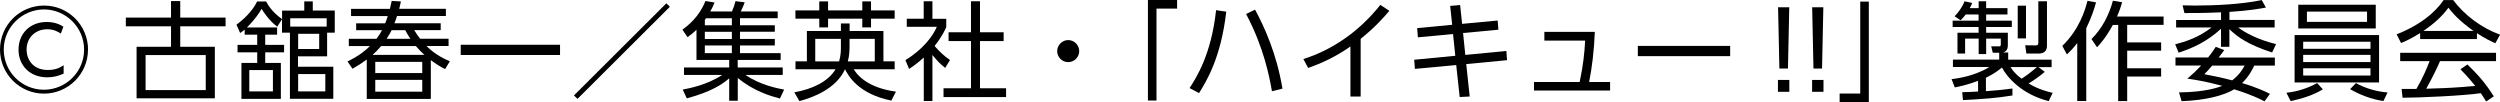
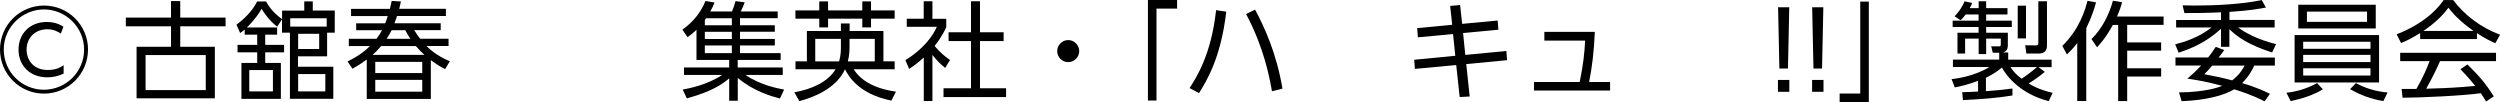
<svg xmlns="http://www.w3.org/2000/svg" id="_レイヤー_2" data-name="レイヤー 2" viewBox="0 0 346.89 14.18">
  <g id="_レイヤー_1-2" data-name="レイヤー 1">
    <g>
      <path d="M12.21,6.88c0,3.37-2.74,6.11-6.11,6.11S0,10.25,0,6.88C.01,3.47,2.75.77,6.11.77s6.09,2.7,6.11,6.11ZM.52,6.88c0,3.08,2.5,5.57,5.57,5.57s5.58-2.49,5.58-5.57S9.14,1.31,6.11,1.31.52,3.77.52,6.88ZM8.82,10.22c-.73.34-1.49.51-2.26.51-2.41,0-3.99-1.64-3.99-3.84s1.56-3.84,3.92-3.84c1.25,0,2.01.46,2.31.66l-.36.95c-.42-.27-.97-.6-1.88-.6-1.71,0-2.87,1.22-2.87,2.81,0,1.37.86,2.84,2.95,2.84,1.16,0,1.74-.37,2.19-.66v1.16Z" />
      <path d="M23.73,2.44V.15h1.28v2.29h6.29v1.21h-6.29v2.84h4.8v7.15h-10.86v-7.15h4.78v-2.84h-6.27v-1.21h6.27ZM20.2,7.64v4.86h8.35v-4.86h-8.35Z" />
      <path d="M38.45,3.8v1.01h-1.65v1.42h2.62v1.03h-2.62v1.47h2.17v4.99h-5.47v-4.99h2.19v-1.47h-2.73v-1.03h2.73v-1.42h-1.74v-.71c-.27.22-.36.3-.63.48l-.51-1.15c.86-.64,2.16-1.77,2.87-3.23h1.24c.69,1.31,1.7,2.07,2.22,2.46v-1.19h3.08V.19h1.18v1.27h3.05v3.07h-1.06v3.29h-4.04v1.44h4.9v4.45h-6.02V4.53h-1.1v-1.86l-.66,1.03c-1.12-.82-1.91-2.04-2.17-2.47-.28.48-.77,1.31-2.04,2.58h4.17ZM37.87,9.72h-3.28v2.96h3.28v-2.96ZM45.33,3.69v-1.16h-5.06v1.16h5.06ZM44.29,4.69h-2.92v2.11h2.92v-2.11ZM45.14,10.28h-3.77v2.4h3.77v-2.4Z" />
      <path d="M55.63.19c-.13.61-.16.76-.24,1.03h6.48v1h-6.78c-.09.3-.16.52-.36,1.01h6.42v.95h-3.68c.27.43.45.7.82,1.19h3.95v1.01h-3.07c1.27,1.28,2.7,1.89,3.25,2.12l-.66,1.09c-.66-.34-1.15-.64-1.98-1.24v5.38h-8.89v-5.47c-.7.52-1.15.8-1.98,1.28l-.69-1.01c1.82-.91,2.55-1.59,3.11-2.14h-2.93v-1.01h3.84c.31-.42.52-.73.77-1.19h-3.59v-.95h4.02c.13-.3.19-.46.36-1.01h-5.09v-1h5.39c.13-.54.16-.71.25-1.1l1.27.07ZM58.88,7.61c-.46-.43-.74-.71-1.18-1.22h-4.81c-.57.66-.83.89-1.19,1.22h7.18ZM58.59,8.58h-6.52v1.56h6.52v-1.56ZM58.59,11.08h-6.52v1.64h6.52v-1.64ZM56.94,5.38c-.31-.46-.46-.73-.71-1.19h-1.89c-.15.3-.31.61-.69,1.19h3.29Z" />
-       <path d="M77.71,6.21v1.42h-13.78v-1.42h13.78Z" />
-       <path d="M92.95.94l-12.82,12.78-.49-.48L92.46.46l.49.48Z" />
      <path d="M101.57,1.59c.19-.46.36-.94.49-1.43l1.27.16c-.16.45-.28.73-.54,1.27h5.12v.94h-5.23v.98h4.83v.89h-4.83v1h4.83v.91h-4.83v1.06h5.64v.95h-5.96v1.04h6.25v1.04h-5.17c2.07,1.42,4.47,1.86,5.36,2.03l-.58,1.24c-1.13-.3-3.6-.97-5.85-2.86v3.17h-1.19v-3.11c-.88.76-2.37,1.83-5.88,2.78l-.57-1.22c.92-.18,3.38-.64,5.47-2.03h-5.29v-1.04h6.27v-1.04h-4.54v-4.2c-.52.52-.89.79-1.24,1.04l-.71-1.04c.77-.57,2.34-1.79,3.19-3.98l1.27.21c-.19.48-.34.79-.6,1.24h3.01ZM97.96,2.53c-.04.07-.09.15-.16.24v.74h3.75v-.98h-3.59ZM101.55,4.41h-3.75v1h3.75v-1ZM101.55,6.31h-3.75v1.06h3.75v-1.06Z" />
      <path d="M116.68,3.26h1.21v1.04h4.69v4.21h1.56v1.1h-5.69c.89,1.39,2.59,2.64,5.87,3.11l-.64,1.24c-4.66-.95-5.99-3.5-6.43-4.35-1.28,2.8-4.59,3.95-6.33,4.42l-.7-1.22c2.5-.45,4.68-1.47,5.72-3.2h-5.56v-1.1h1.58v-4.21h4.72v-1.04ZM114.9.19v1.25h4.75V.19h1.21v1.25h3.28v1.15h-3.28v1.21h-1.21v-1.21h-4.75v1.21h-1.22v-1.21h-3.31v-1.15h3.31V.19h1.22ZM116.68,5.39h-3.56v3.13h3.31c.25-.86.25-1.55.25-2.01v-1.12ZM117.88,6.14c0,.7,0,1.53-.24,2.38h3.74v-3.13h-3.5v.74Z" />
      <path d="M129.39,14.01h-1.21v-6.03c-.94.86-1.62,1.31-2.04,1.58l-.51-1.22c2.47-1.49,3.86-3.41,4.36-4.62h-4.17v-1.12h2.35V.18h1.21v2.43h1.92v1.13c-.15.36-.54,1.28-1.62,2.64.79.91,1.31,1.36,2.14,1.95l-.67,1.09c-.79-.64-.95-.82-1.77-1.79v6.39ZM135.98.18v4.3h3.28v1.22h-3.28v6.55h3.62v1.22h-8.68v-1.22h3.81v-6.55h-3.11v-1.22h3.11V.18h1.25Z" />
      <path d="M149.75,7.09c0,.82-.67,1.53-1.53,1.53s-1.53-.7-1.53-1.53.7-1.53,1.53-1.53,1.53.7,1.53,1.53Z" />
      <path d="M159.28,13.95V0h4.05v1.19h-2.86v12.76h-1.19Z" />
      <path d="M170.15,1.62c-.73,6.4-2.75,9.65-3.78,11.3l-1.31-.7c.92-1.43,3.01-4.62,3.68-10.81l1.42.21ZM176.49,12.66c-.34-1.95-1.1-6.03-3.59-10.72l1.25-.6c1.31,2.43,2.99,6.11,3.8,10.96l-1.46.36Z" />
-       <path d="M188.81,13.39h-1.43v-6.94c-2.03,1.42-3.96,2.31-5.87,2.98l-.66-1.24c4.24-1.33,7.91-4.02,10.68-7.51l1.25.82c-.66.77-1.89,2.22-3.98,3.89v8Z" />
      <path d="M207.81,2.84l.1,1.28-4.9.46.31,3.04,5.7-.55.09,1.28-5.66.54.48,4.5-1.39.07-.48-4.44-5.73.54-.1-1.27,5.7-.55-.31-3.02-4.88.46-.1-1.28,4.86-.46-.28-2.62,1.38-.12.28,2.61,4.93-.46Z" />
      <path d="M223.41,11.38v1.18h-10.56v-1.18h6.34c.51-2.46.66-3.99.76-5.75h-5.66v-1.21h7c-.09,2.55-.4,5.05-.79,6.96h2.9Z" />
-       <path d="M240.07,6.37v1.42h-12.81v-1.42h12.81Z" />
      <path d="M246.7,11.09h1.58v1.65h-1.58v-1.65ZM248.27,1.01l-.18,8.5h-1.19l-.18-8.5h1.55Z" />
      <path d="M251.44,11.09h1.58v1.65h-1.58v-1.65ZM253,1.01l-.18,8.5h-1.19l-.18-8.5h1.55Z" />
      <path d="M259.31.22v13.95h-4.05v-1.19h2.86V.22h1.19Z" />
      <path d="M279.22,13.25c-2.19.36-4.05.49-6.85.64l-.1-1.1c.58-.01,1.12-.03,2.2-.09v-1.49c-1.42.55-2.58.79-3.23.92l-.45-1.15c.55-.06,3.11-.36,5.24-1.68h-5.05v-1.03h6.42v-.95h-.89l-.22-.89h1.06c.18.01.27-.03.27-.27v-.8h-2.03v2.14h-1.04v-2.14h-1.88v2.07h-1.06v-2.89h2.93v-.79h-3.6v-.88h3.6v-.86h-1.79c-.34.46-.52.61-.71.8l-.83-.55c.51-.52,1.06-1.24,1.38-2.08l1.06.24c-.12.28-.19.46-.34.71h1.24V.18h1.04v.95h2.96v.88h-2.96v.86h3.56v.88h-3.56v.79h3.01v1.74c0,.8-.45.92-.68,1h.73v1h6.02v1.03h-1.83l.89.66c-.7.58-1.44,1.13-2.25,1.61,1.45.86,2.68,1.15,3.34,1.3l-.55,1.15c-3.77-.95-5.78-3.32-6.49-4.66-.49.4-1.01.82-2.22,1.42v1.86c1.03-.06,2.64-.22,3.68-.37v1ZM278.98,9.31c.16.27.52.85,1.53,1.61.58-.36,1.43-1,2.12-1.61h-3.65ZM281.12.79v4.54h-1.15V.79h1.15ZM284.03.18v6.18c0,.77-.49,1.07-1.13,1.07h-1.73l-.16-1.15,1.43.02c.31,0,.39-.07.39-.4V.18h1.21Z" />
      <path d="M289.48,14.01h-1.25V5.97c-.61.8-1.07,1.24-1.44,1.58l-.63-1.18c2.37-2.31,3.16-4.97,3.49-6.25l1.19.21c-.25.91-.64,2.1-1.36,3.59v10.1ZM290.2,5.42c1.47-1.44,2.43-3.32,2.98-5.32l1.28.21c-.15.51-.28.97-.71,1.98h6.46v1.16h-5.05v2.43h4.71v1.15h-4.71v2.44h4.71v1.15h-4.71v3.4h-1.25V3.46h-.74c-1,1.83-1.79,2.65-2.19,3.1l-.77-1.13Z" />
      <path d="M309.33,2.77h6.29v1.04h-5.06c.88.67,2.65,1.68,5.26,2.31l-.55,1.16c-3.28-1.06-4.77-2.11-5.93-3.23v2.44h-1.16v-2.5c-1.98,1.82-3.95,2.68-5.88,3.32l-.48-1.16c1.4-.36,3.26-.95,5.05-2.34h-4.92v-1.04h6.23v-1.06c-2.79.12-4.24.1-5.08.1l-.25-1.07c.4.01.91.03,1.7.03,2.83,0,6.55-.18,9.28-.76l.58,1.04c-.74.13-2.29.43-5.06.6v1.12ZM314.21,14.06c-1.46-.77-3.22-1.37-4.2-1.67-1.39.85-3.96,1.53-7.3,1.65l-.36-1.22c3.72-.03,5.6-.74,6-.91-2.34-.63-3.83-.85-4.84-1,.67-.57,1.24-1.09,1.91-1.82h-3.56v-1.12h4.53c.57-.7.82-1.12,1.06-1.47l1.18.45c-.4.55-.57.77-.77,1.03h7.79v1.12h-2.86c-.28.61-.73,1.47-1.68,2.43,2,.58,3.29,1.21,3.86,1.49l-.75,1.04ZM306.96,9.1c-.57.66-.8.91-1.1,1.19,1.19.24,2.62.52,3.87.86,1.06-.82,1.49-1.62,1.73-2.05h-4.5Z" />
      <path d="M322.32,12.39c-1.31.8-2.89,1.3-4.47,1.64l-.6-1.16c1.58-.16,3.04-.67,4.26-1.34l.8.86ZM330.11,4.87v6.57h-11.72v-6.57h11.72ZM329.65.66v3.29h-10.75V.66h10.75ZM319.58,5.79v.98h9.34v-.98h-9.34ZM319.58,7.61v1h9.34v-1h-9.34ZM319.58,9.47v1.01h9.34v-1.01h-9.34ZM320.1,1.61v1.42h8.34v-1.42h-8.34ZM326.9,11.53c1.31.73,2.87,1.18,4.39,1.3l-.58,1.19c-1.67-.25-3.25-.86-4.62-1.65l.8-.83Z" />
      <path d="M343.69,5.42h-7.88v-.83c-1.33.82-2.14,1.18-2.65,1.38l-.61-1.21c4.44-1.74,6.11-4.16,6.51-4.75h1.33c1.55,2.07,3.92,3.87,6.51,4.8l-.66,1.19c-.66-.3-1.49-.69-2.55-1.4v.82ZM342.38,8.95c1.59,1.56,2.5,2.61,3.65,4.42l-1.07.71c-.24-.4-.42-.69-.73-1.15-2.49.36-8.56.63-10.86.63l-.13-1.22h2.05c.94-1.61,1.5-2.99,1.83-3.86h-4.08v-1.15h13.3v1.15h-7.77c-.36.82-.95,2.11-1.92,3.83.37-.01,2.04-.06,2.35-.08,1.82-.07,3.35-.21,4.45-.31-.15-.19-.89-1.13-2.05-2.31l.98-.67ZM343.21,4.29c-2.1-1.49-2.96-2.56-3.48-3.22-.94,1.31-2.2,2.35-3.46,3.22h6.94Z" />
    </g>
  </g>
</svg>